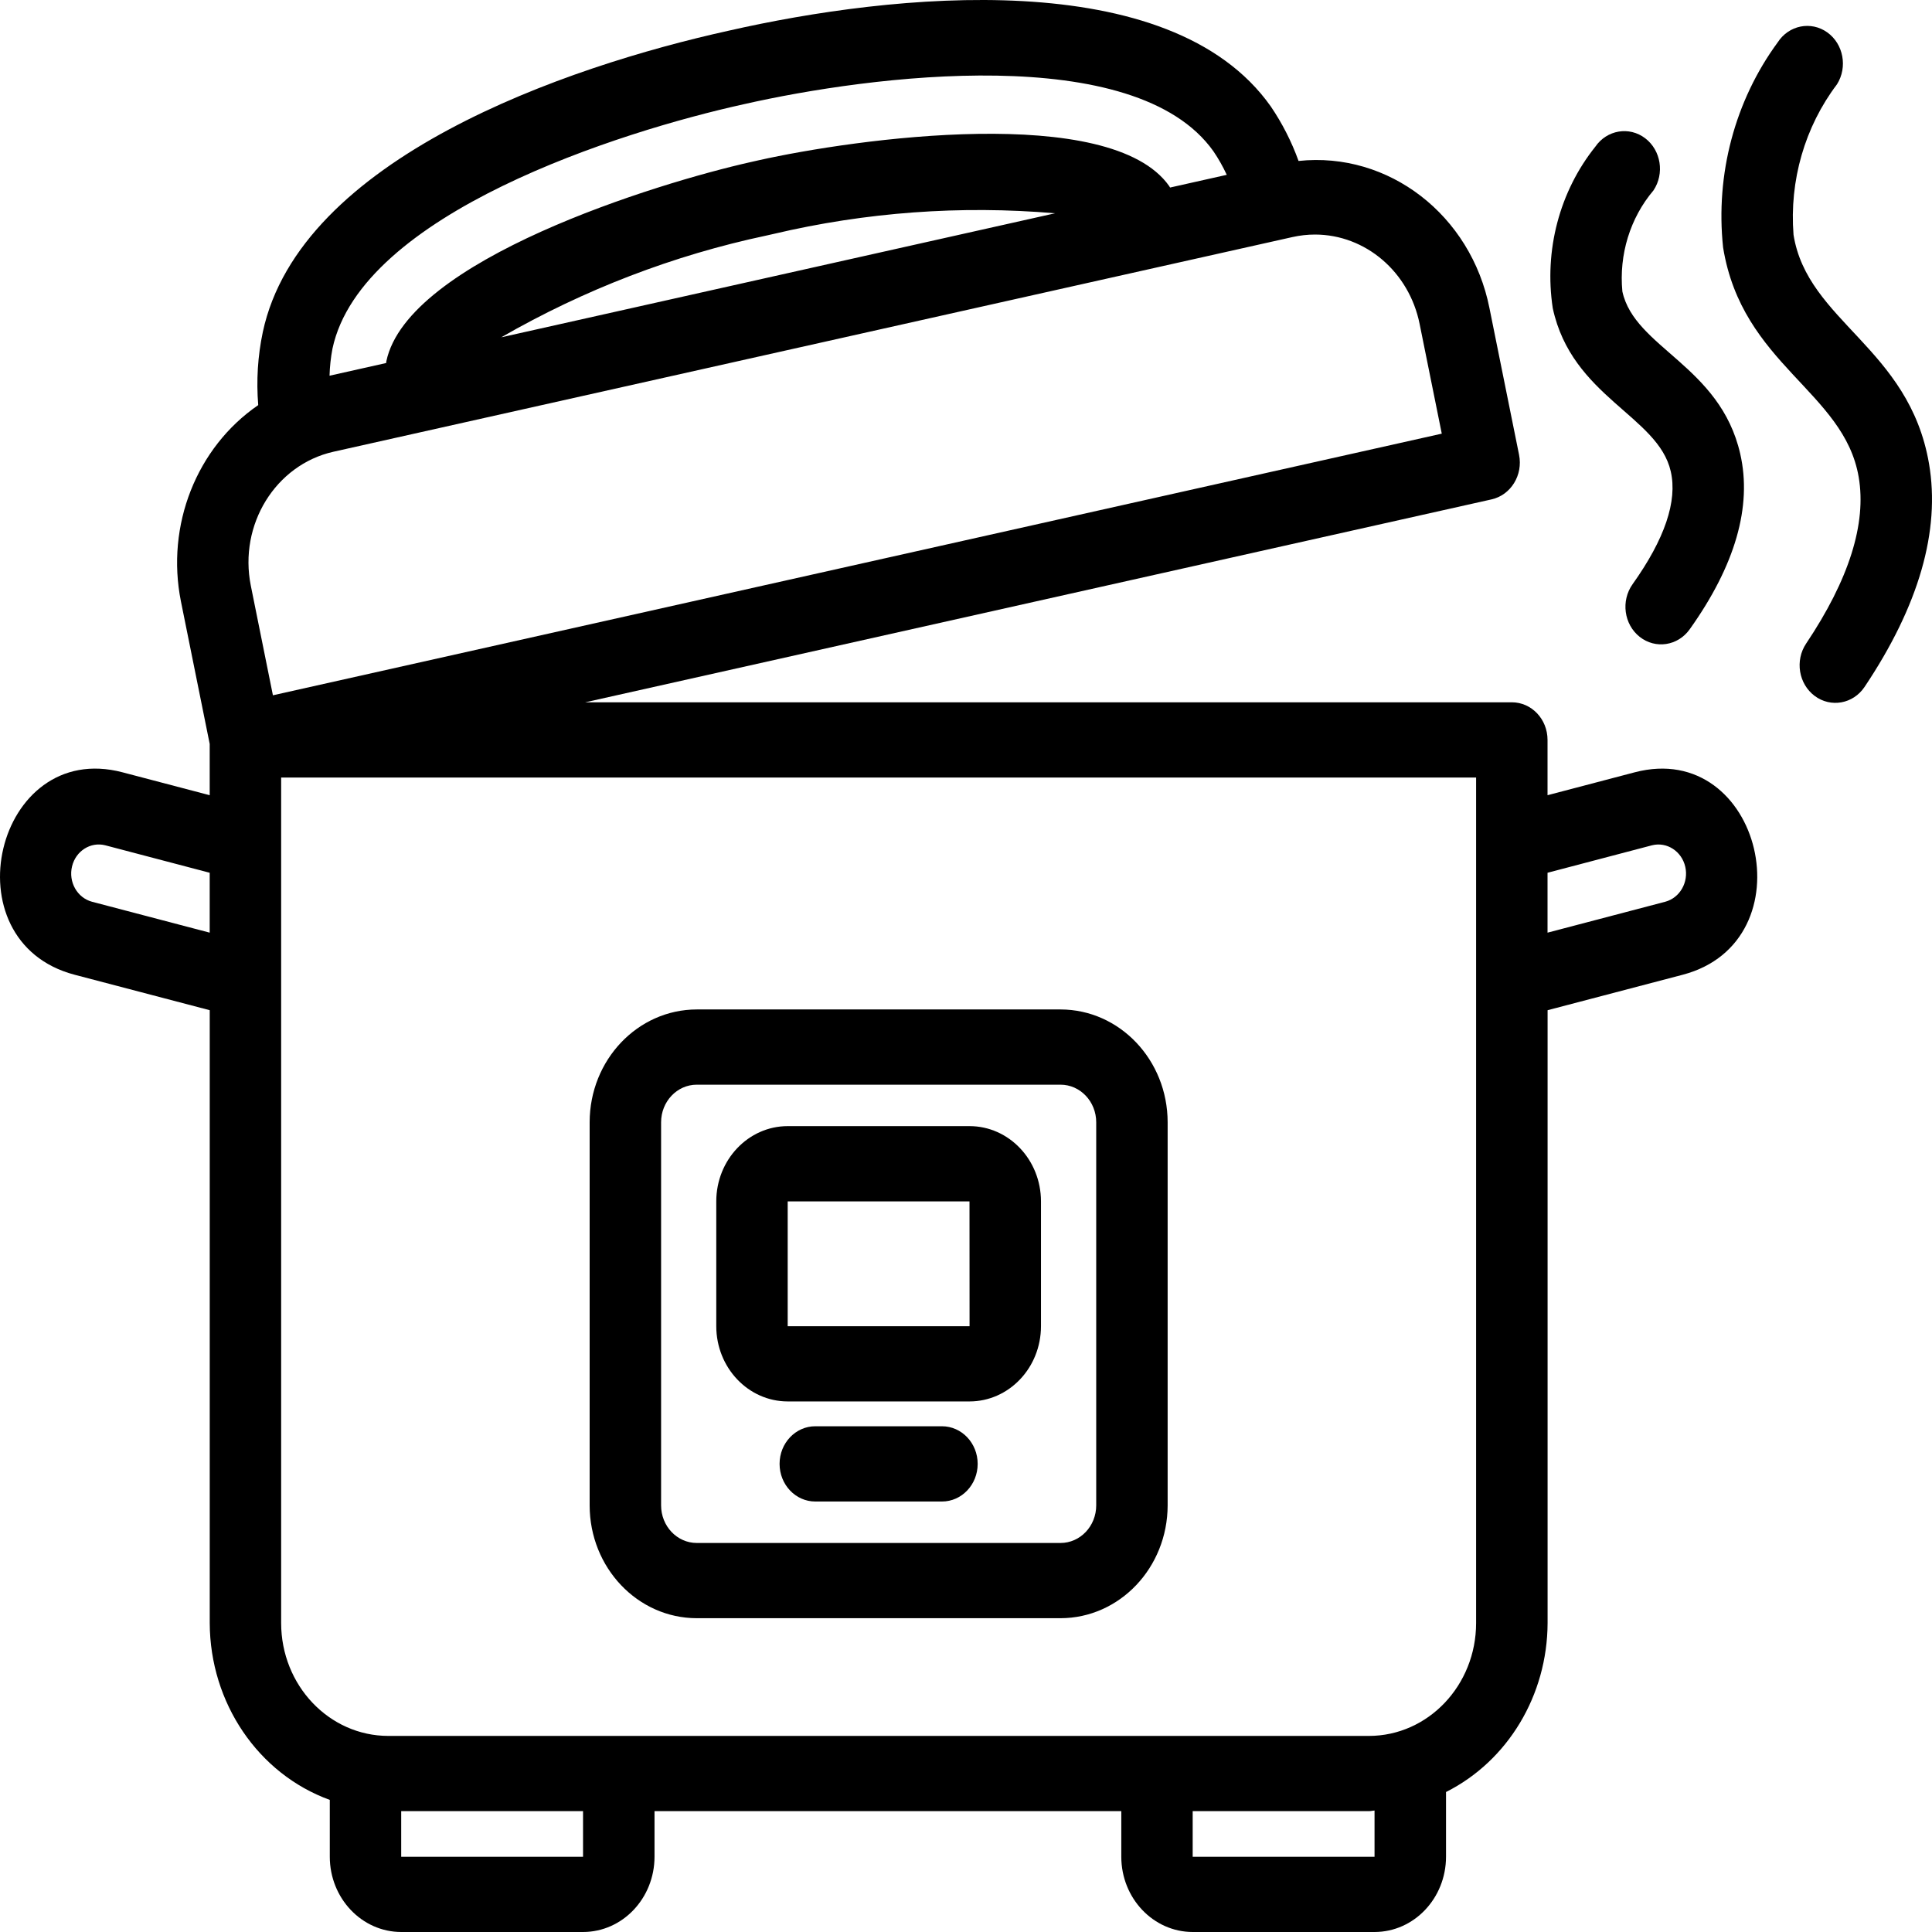
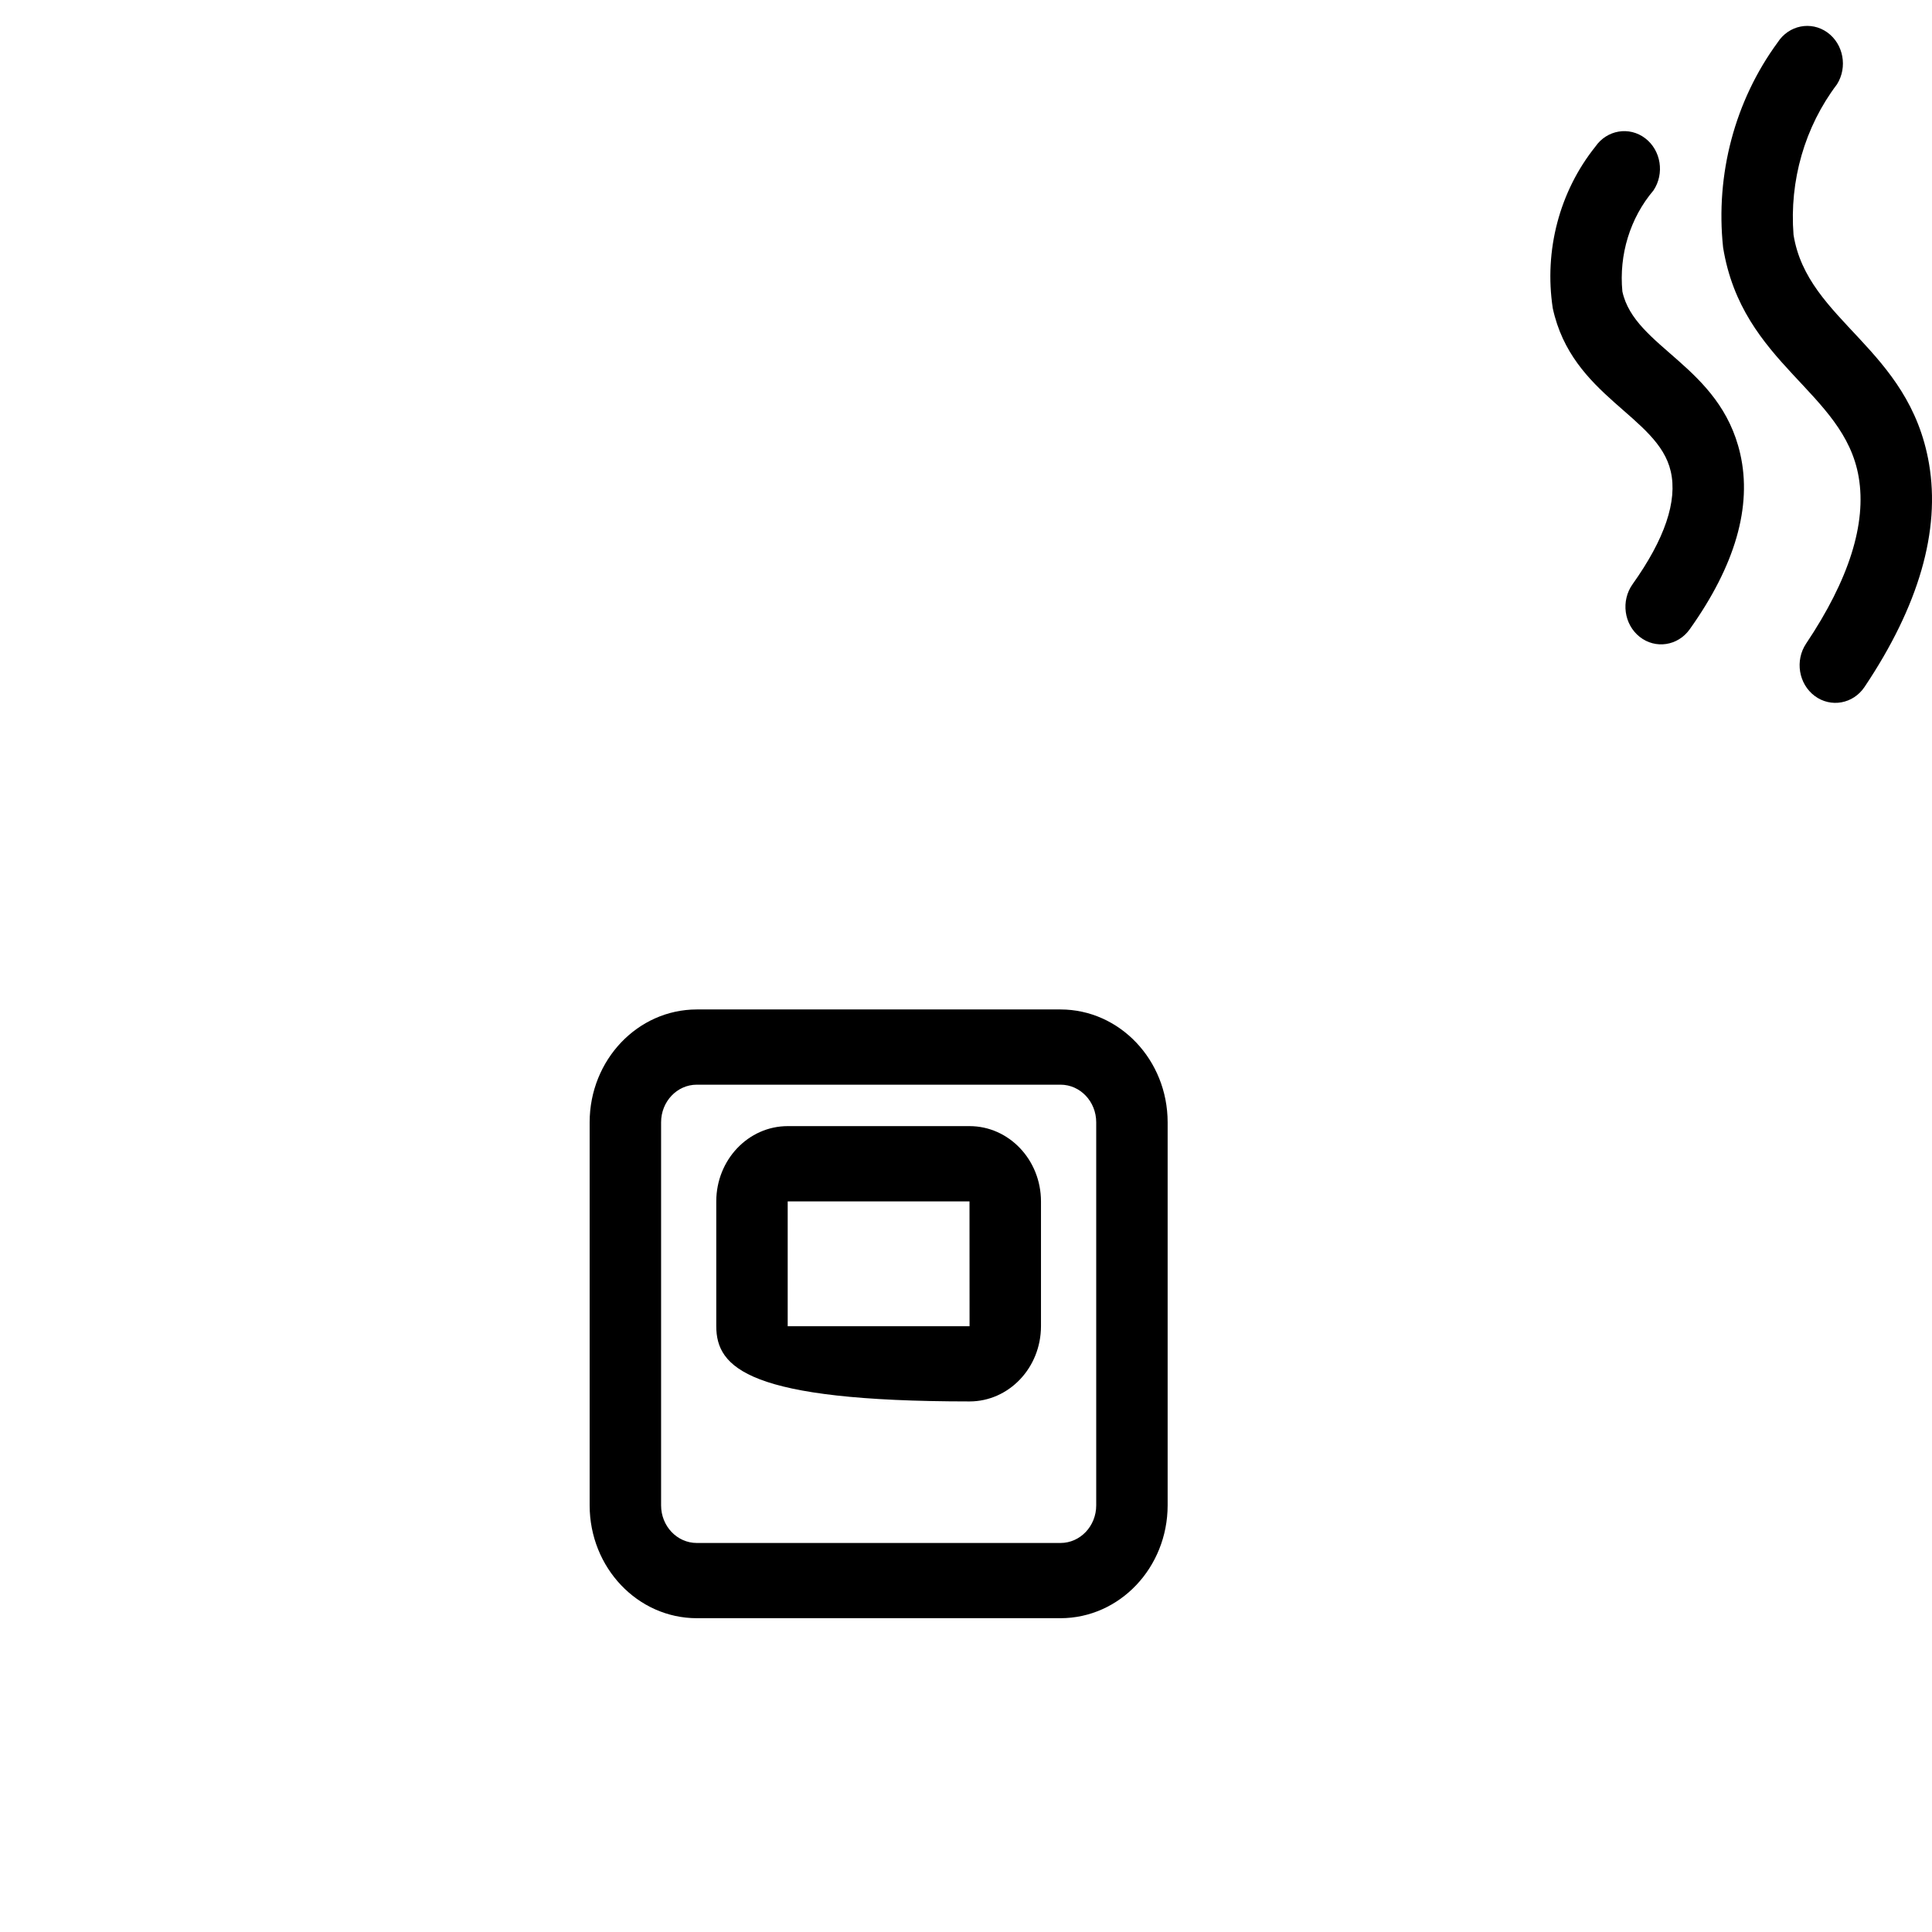
<svg xmlns="http://www.w3.org/2000/svg" width="100" height="100" viewBox="0 0 100 100" fill="none">
  <g clip-path="url(#clip0_510_91)">
-     <path d="M84.611 39.975L80.1 41.16V38.298C80.1 37.222 79.273 36.351 78.252 36.351H30.291L77.203 25.848C78.201 25.624 78.839 24.59 78.626 23.538L77.096 15.957C76.14 11.126 71.876 7.835 67.213 8.331C66.852 7.329 66.367 6.379 65.775 5.508C60.557 -1.877 46.151 -0.331 37.723 1.587C29.288 3.449 15.522 8.185 13.602 17.191C13.341 18.43 13.262 19.703 13.366 20.968C10.17 23.159 8.58 27.194 9.364 31.125L10.854 38.507V41.16L6.343 39.975C-0.227 38.244 -2.716 48.725 3.864 50.453L10.856 52.288V84.009C10.87 88.142 13.361 91.815 17.07 93.163V96.106C17.073 98.255 18.727 99.998 20.768 100H30.18C32.221 99.998 33.875 98.255 33.878 96.106V93.745H58.038V96.106C58.041 98.255 59.695 99.998 61.736 100H71.148C73.189 99.998 74.843 98.255 74.846 96.106V92.754C78.048 91.145 80.091 87.745 80.103 84.009V52.288L87.096 50.453C93.663 48.727 91.191 38.247 84.611 39.975ZM38.493 5.396C45.032 3.909 58.771 2.12 62.81 7.835C63.071 8.219 63.3 8.626 63.497 9.049L60.562 9.707C60.546 9.682 60.534 9.653 60.516 9.629C57.477 5.323 44.256 7.18 39.262 8.297L38.895 8.38C33.956 9.485 21.101 13.464 19.998 18.695C19.991 18.727 19.991 18.758 19.987 18.79L17.057 19.447C17.07 18.975 17.121 18.505 17.209 18.043C18.704 11.043 32.112 6.803 38.493 5.396ZM54.609 11.04L25.944 17.459C30.243 14.986 34.869 13.209 39.669 12.192L40.036 12.109C44.813 10.982 49.726 10.622 54.609 11.04ZM17.255 23.383L66.903 12.269C67.287 12.184 67.677 12.14 68.068 12.14C70.681 12.145 72.939 14.075 73.48 16.77L74.626 22.446L14.126 35.988L12.982 30.314C12.349 27.158 14.26 24.059 17.255 23.383ZM4.758 46.673C3.993 46.466 3.533 45.646 3.73 44.84C3.924 44.044 4.689 43.56 5.447 43.752L10.854 45.174V48.274L4.758 46.673ZM30.178 96.106H20.766V93.745H30.178V96.106ZM71.146 96.106H61.733V93.745H70.857C70.956 93.745 71.049 93.718 71.146 93.713V96.106ZM76.403 84.009C76.401 87.234 73.919 89.848 70.857 89.851H20.098C17.036 89.848 14.554 87.234 14.552 84.009V40.245H76.403V84.009ZM86.197 46.673L80.1 48.274V45.174L85.508 43.752C86.275 43.56 87.047 44.059 87.23 44.867C87.41 45.665 86.952 46.468 86.197 46.673Z" fill="black" />
    <path d="M54.891 83.758H36.066C33.004 83.756 30.522 81.142 30.52 77.917V58.09C30.522 54.865 33.004 52.252 36.066 52.249H54.891C57.953 52.252 60.435 54.865 60.437 58.09V77.917C60.432 81.142 57.953 83.754 54.891 83.758ZM36.066 56.143C35.045 56.143 34.218 57.015 34.218 58.09V77.917C34.218 78.993 35.045 79.864 36.066 79.864H54.891C55.912 79.864 56.74 78.993 56.74 77.917V58.09C56.74 57.015 55.912 56.143 54.891 56.143H36.066V56.143Z" fill="black" />
-     <path d="M50.184 72.538H40.771C38.731 72.536 37.076 70.793 37.074 68.644V62.182C37.076 60.033 38.731 58.29 40.771 58.288H50.184C52.224 58.29 53.879 60.033 53.881 62.182V68.644C53.879 70.795 52.224 72.536 50.184 72.538ZM40.771 62.184V68.646H50.184L50.181 62.184H40.771Z" fill="black" />
-     <path d="M48.755 77.718H42.199C41.178 77.718 40.351 76.846 40.351 75.77C40.351 74.695 41.178 73.823 42.199 73.823H48.755C49.777 73.823 50.604 74.695 50.604 75.77C50.604 76.846 49.777 77.718 48.755 77.718Z" fill="black" />
+     <path d="M50.184 72.538C38.731 72.536 37.076 70.793 37.074 68.644V62.182C37.076 60.033 38.731 58.29 40.771 58.288H50.184C52.224 58.29 53.879 60.033 53.881 62.182V68.644C53.879 70.795 52.224 72.536 50.184 72.538ZM40.771 62.184V68.646H50.184L50.181 62.184H40.771Z" fill="black" />
    <path d="M93.485 33.311C95.704 29.998 96.619 27.099 96.205 24.69C95.447 20.255 90.171 18.882 89.187 12.807C88.785 9.018 89.799 5.211 92.013 2.193C92.586 1.305 93.737 1.073 94.581 1.677C95.417 2.276 95.641 3.476 95.082 4.364C93.416 6.564 92.612 9.351 92.833 12.155C93.554 16.641 98.812 17.989 99.845 23.996C100.441 27.469 99.32 31.359 96.508 35.557C95.918 36.436 94.763 36.643 93.929 36.022C93.097 35.401 92.898 34.189 93.485 33.311Z" fill="black" />
    <path d="M84.503 30.237C86.166 27.902 86.832 25.938 86.478 24.4C85.825 21.521 81.365 20.554 80.371 15.954C79.915 12.963 80.72 9.908 82.575 7.591C83.174 6.72 84.332 6.528 85.157 7.158C85.975 7.784 86.164 8.984 85.584 9.855C84.373 11.284 83.791 13.184 83.974 15.088C84.607 18.006 89.032 18.919 90.074 23.49C90.696 26.211 89.816 29.265 87.458 32.573C86.846 33.432 85.686 33.608 84.87 32.963C84.054 32.318 83.89 31.098 84.503 30.237Z" fill="black" />
  </g>
  <defs>
    <clipPath id="clip0_510_91">
      <rect width="100" height="100" fill="white" />
    </clipPath>
  </defs>
</svg>